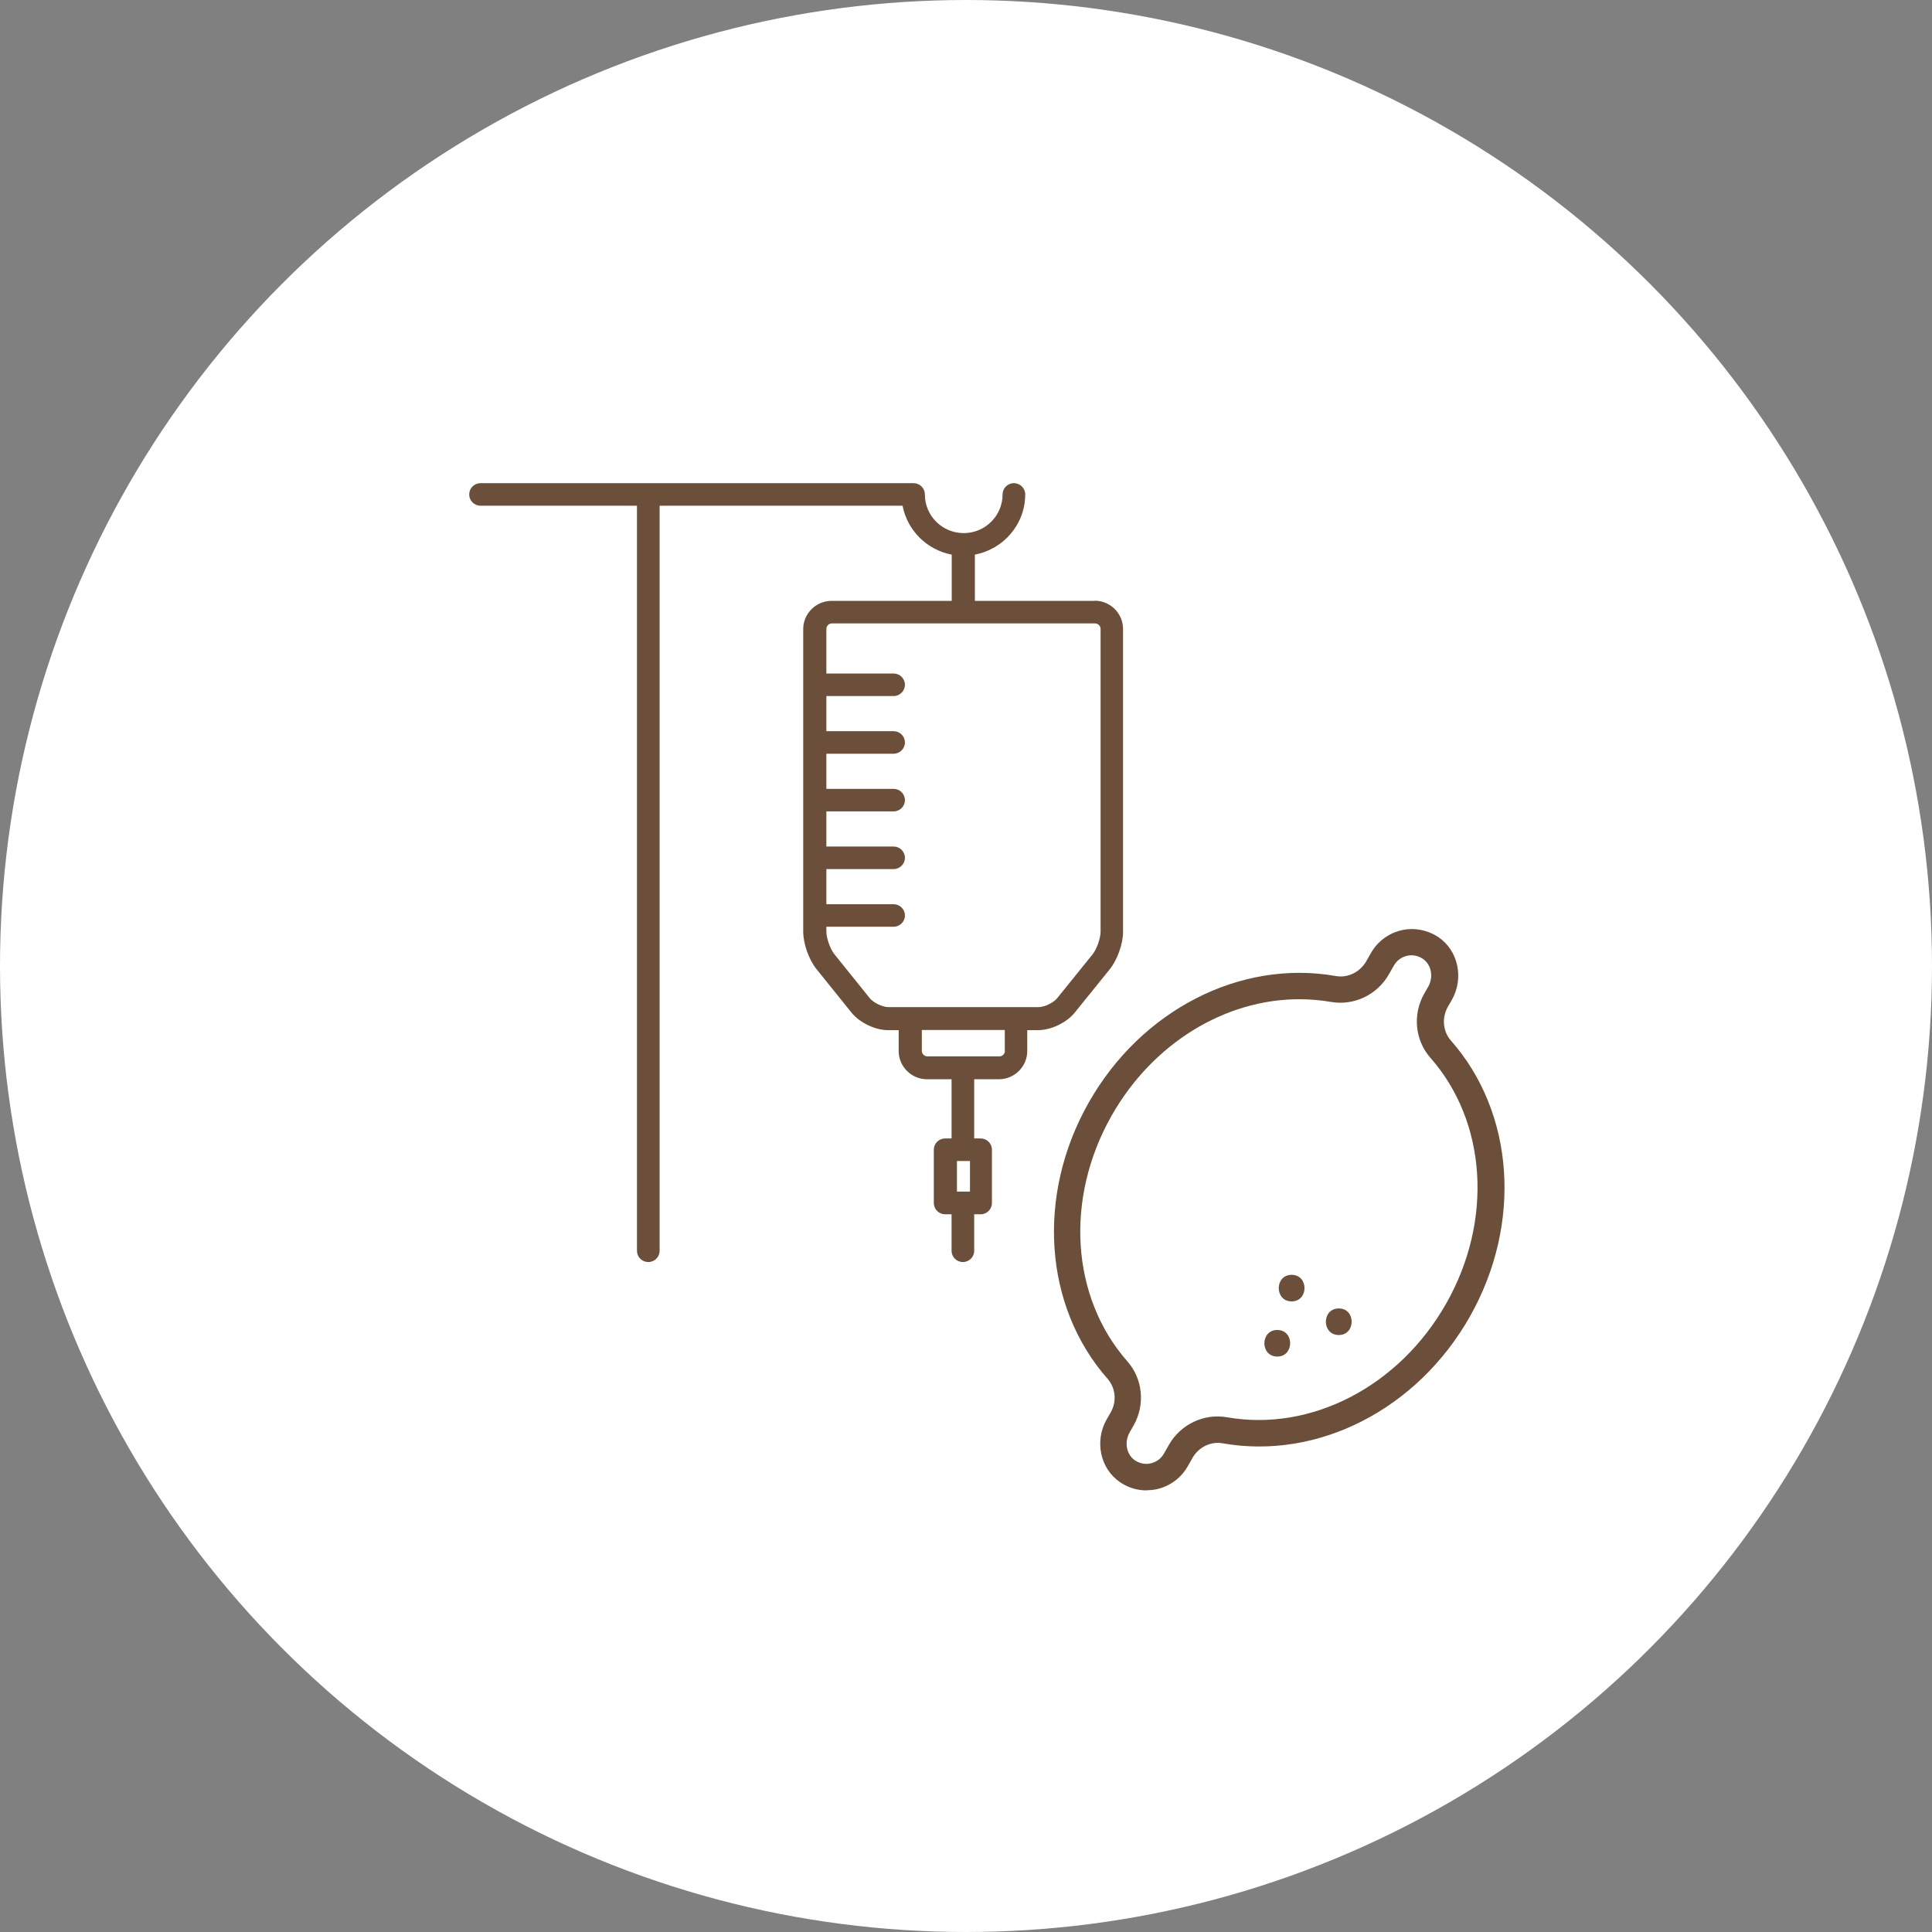
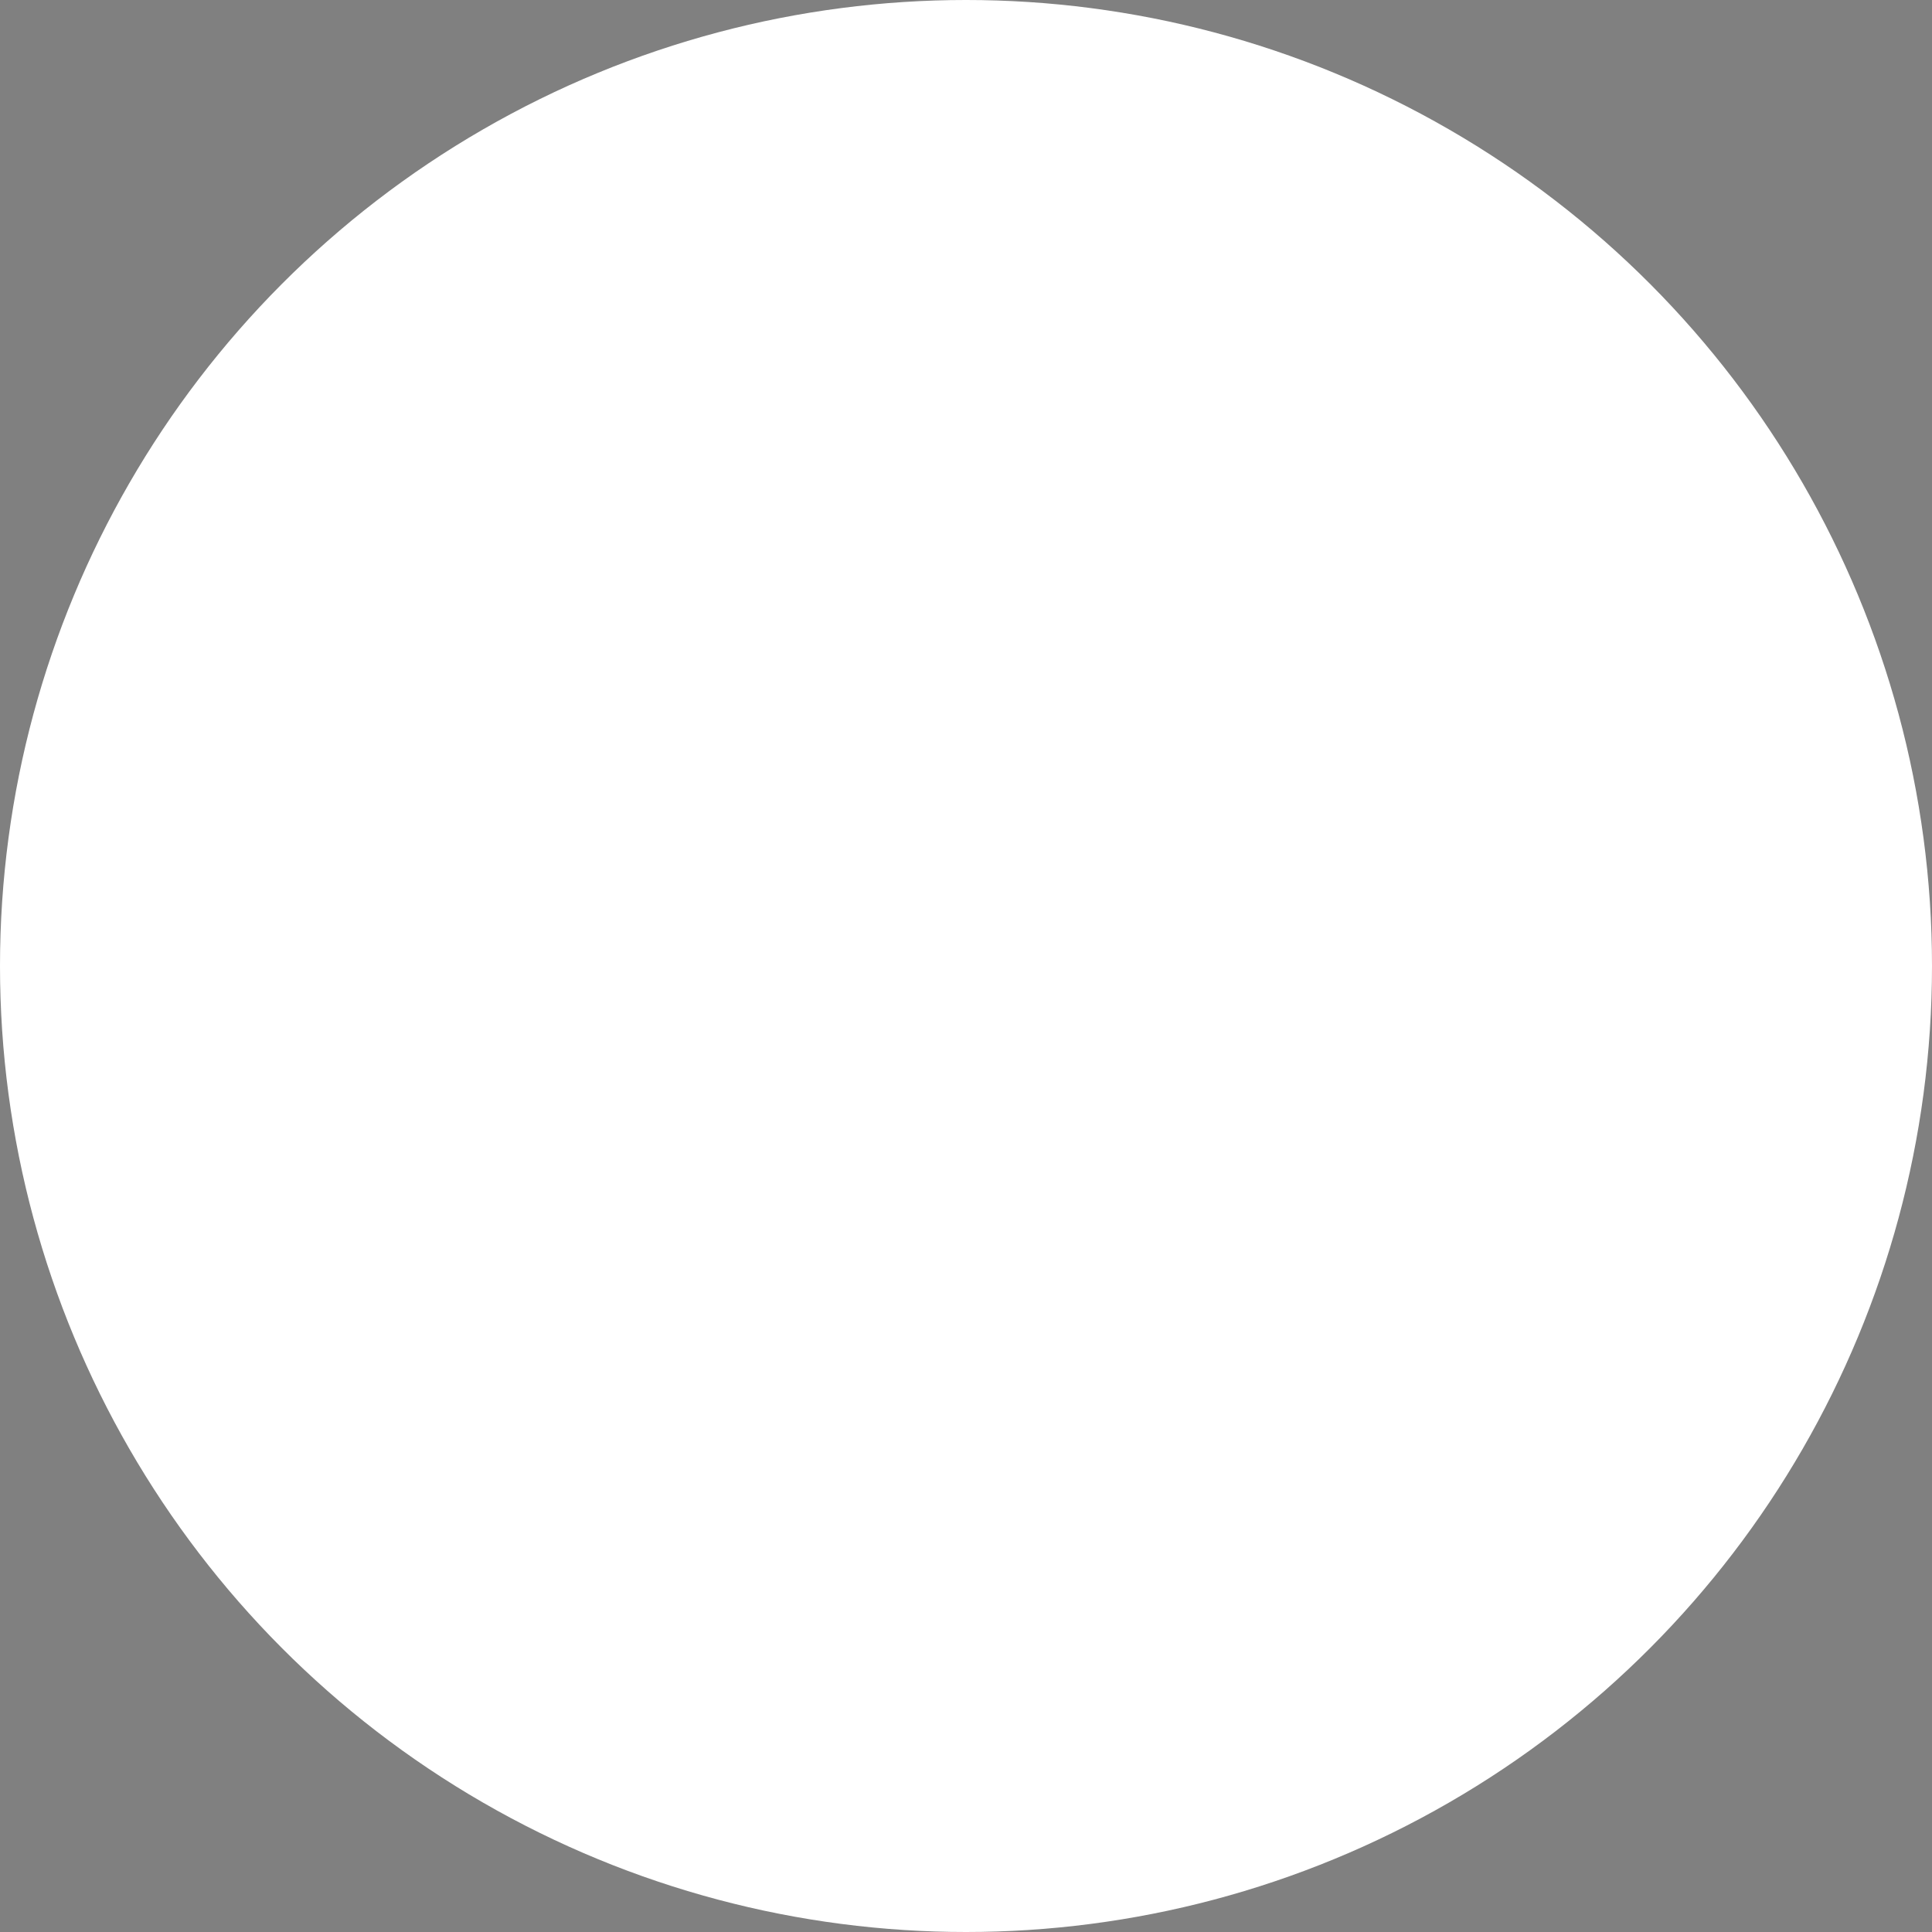
<svg xmlns="http://www.w3.org/2000/svg" width="140" height="140" viewBox="0 0 140 140" fill="none">
  <rect x="0" y="0" width="140" height="140" fill="#808080" stroke="none" />
  <circle cx="70" cy="70" r="70" fill="white" />
  <g clip-path="url(#clip0_2_216)">
    <path d="M79.348 43.541H70.643V40.19C72.712 39.8 74.291 37.997 74.291 35.828C74.291 35.377 73.924 35.012 73.471 35.012C73.018 35.012 72.651 35.377 72.651 35.828C72.651 37.376 71.39 38.631 69.835 38.631C68.28 38.631 67.019 37.376 67.019 35.828C67.019 35.377 66.652 35.012 66.199 35.012H34.82C34.367 35.012 34 35.377 34 35.828C34 36.279 34.367 36.645 34.82 36.645H46.157V90.636C46.157 91.087 46.525 91.452 46.977 91.452C47.431 91.452 47.798 91.087 47.798 90.636V36.645H65.403C65.746 38.436 67.166 39.849 68.966 40.19V43.541H60.261C59.135 43.541 58.204 44.455 58.204 45.588V67.509C58.204 68.374 58.608 69.519 59.147 70.202L61.706 73.382C62.281 74.101 63.42 74.649 64.338 74.649H65.121V76.16C65.121 77.281 66.04 78.207 67.178 78.207H68.954V82.496H68.488C68.035 82.496 67.668 82.862 67.668 83.313V87.175C67.668 87.626 68.035 87.992 68.488 87.992H68.954V90.636C68.954 91.087 69.321 91.452 69.774 91.452C70.227 91.452 70.594 91.087 70.594 90.636V87.992H71.059C71.512 87.992 71.879 87.626 71.879 87.175V83.313C71.879 82.862 71.512 82.496 71.059 82.496H70.594V78.207H72.382C73.508 78.207 74.438 77.293 74.438 76.16V74.649H75.222C76.152 74.649 77.279 74.113 77.866 73.394L80.425 70.226C80.964 69.556 81.38 68.398 81.38 67.533V45.576C81.38 44.455 80.462 43.529 79.323 43.529L79.348 43.541ZM70.288 86.347H69.345V84.129H70.288V86.347ZM59.882 45.576C59.882 45.357 60.065 45.174 60.285 45.174H79.348C79.568 45.174 79.752 45.357 79.752 45.576V67.509C79.752 67.996 79.47 68.788 79.164 69.166L76.605 72.334C76.336 72.663 75.687 72.98 75.259 72.98H64.375C63.946 72.98 63.297 72.663 63.028 72.334L60.469 69.154C60.163 68.776 59.882 67.984 59.882 67.497V67.156H64.754C65.207 67.156 65.574 66.79 65.574 66.339C65.574 65.888 65.207 65.523 64.754 65.523H59.882V62.976H64.754C65.207 62.976 65.574 62.611 65.574 62.16C65.574 61.709 65.207 61.343 64.754 61.343H59.882V58.797H64.754C65.207 58.797 65.574 58.431 65.574 57.98C65.574 57.529 65.207 57.164 64.754 57.164H59.882V54.617H64.754C65.207 54.617 65.574 54.252 65.574 53.801C65.574 53.35 65.207 52.984 64.754 52.984H59.882V50.438H64.754C65.207 50.438 65.574 50.072 65.574 49.621C65.574 49.171 65.207 48.805 64.754 48.805H59.882V45.613V45.576ZM72.822 76.148C72.822 76.367 72.639 76.55 72.418 76.55H67.203C66.982 76.55 66.799 76.367 66.799 76.148V74.637H72.81V76.148H72.822Z" fill="#6B4F3A" />
    <path d="M83.082 108C82.396 108 81.723 107.793 81.16 107.403C79.727 106.428 79.299 104.43 80.192 102.858L80.486 102.346C80.939 101.554 80.841 100.579 80.266 99.921C75.638 94.67 75.087 86.628 78.882 79.914C82.678 73.2 89.877 69.508 96.794 70.726C97.663 70.885 98.544 70.446 98.998 69.666L99.353 69.045C99.818 68.228 100.614 67.631 101.544 67.412C102.462 67.193 103.454 67.388 104.237 67.912C105.67 68.886 106.098 70.885 105.205 72.457L104.911 72.968C104.47 73.76 104.556 74.735 105.131 75.393C109.759 80.645 110.31 88.687 106.515 95.401C102.719 102.115 95.52 105.807 88.603 104.588C87.734 104.43 86.853 104.868 86.412 105.648L86.057 106.27C85.592 107.086 84.796 107.683 83.865 107.903C83.608 107.963 83.351 107.988 83.106 107.988L83.082 108ZM94.137 72.408C88.775 72.408 83.522 75.6 80.547 80.852C77.144 86.859 77.609 94.012 81.698 98.654C82.812 99.921 82.996 101.786 82.151 103.284L81.858 103.796C81.454 104.515 81.625 105.392 82.237 105.819C82.58 106.05 82.996 106.136 83.4 106.038C83.804 105.941 84.135 105.697 84.343 105.332L84.698 104.71C85.543 103.211 87.244 102.407 88.909 102.7C95.019 103.772 101.397 100.458 104.801 94.45C108.204 88.443 107.739 81.291 103.65 76.648C102.536 75.381 102.352 73.517 103.197 72.018L103.491 71.506C103.895 70.787 103.723 69.91 103.111 69.483C102.768 69.252 102.352 69.167 101.948 69.264C101.544 69.362 101.213 69.605 101.005 69.971L100.65 70.592C99.806 72.091 98.116 72.895 96.439 72.603C95.668 72.469 94.908 72.408 94.137 72.408Z" fill="#6B4F3A" />
    <path d="M92.558 98.301C93.794 98.301 93.807 96.376 92.558 96.376C91.309 96.376 91.309 98.301 92.558 98.301Z" fill="#6B4F3A" />
-     <path d="M93.598 94.304C94.835 94.304 94.847 92.379 93.598 92.379C92.35 92.379 92.35 94.304 93.598 94.304Z" fill="#6B4F3A" />
-     <path d="M97.014 96.741C98.251 96.741 98.263 94.815 97.014 94.815C95.765 94.815 95.765 96.741 97.014 96.741Z" fill="#6B4F3A" />
  </g>
  <defs>
    <clipPath id="clip0_2_216">
-       <rect width="75" height="73" fill="white" transform="translate(34 35)" />
-     </clipPath>
+       </clipPath>
  </defs>
</svg>